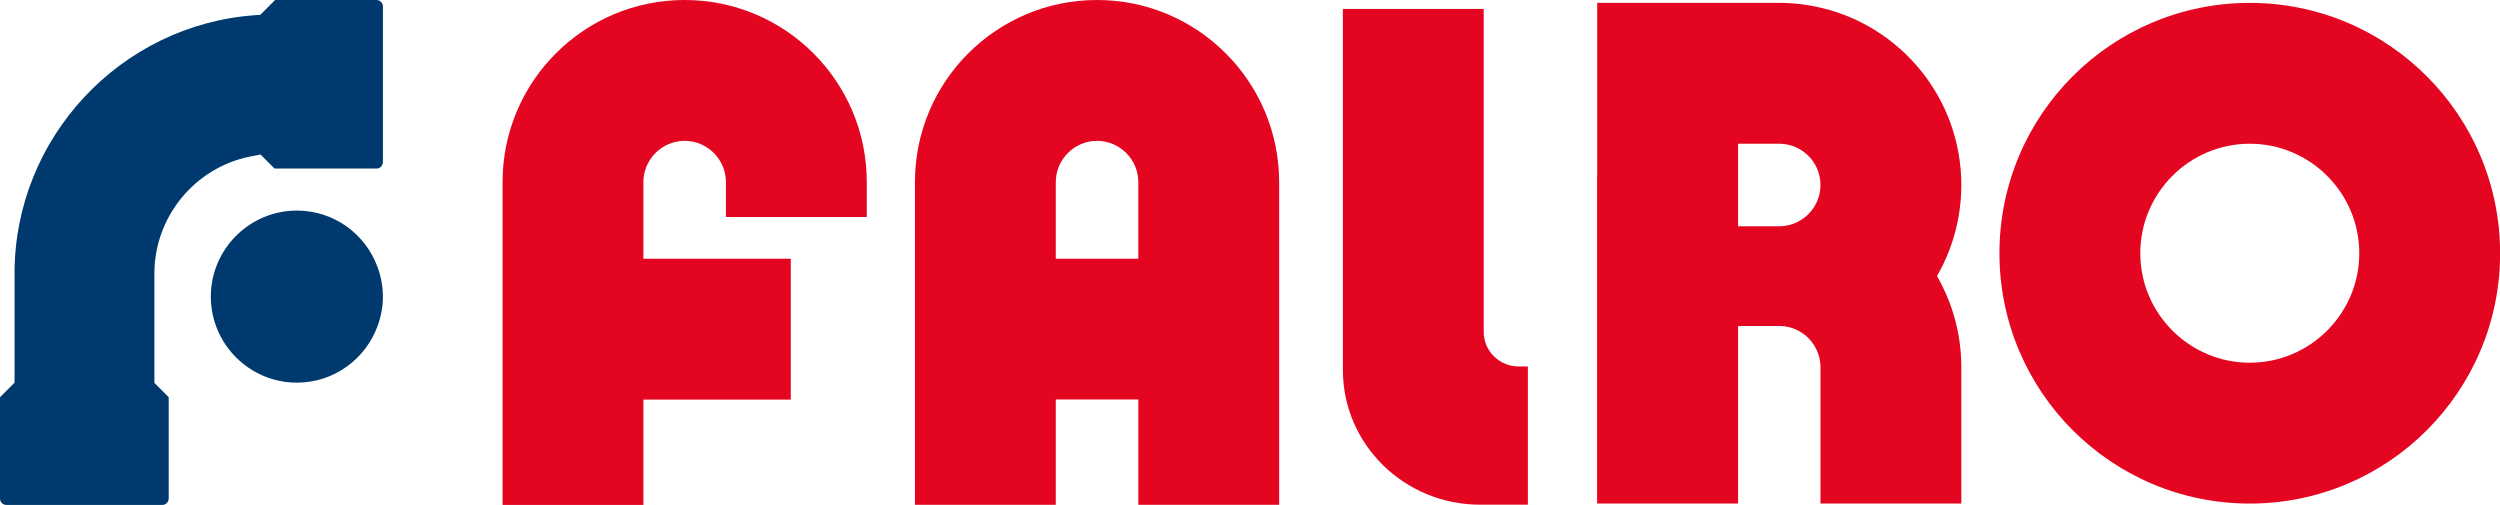
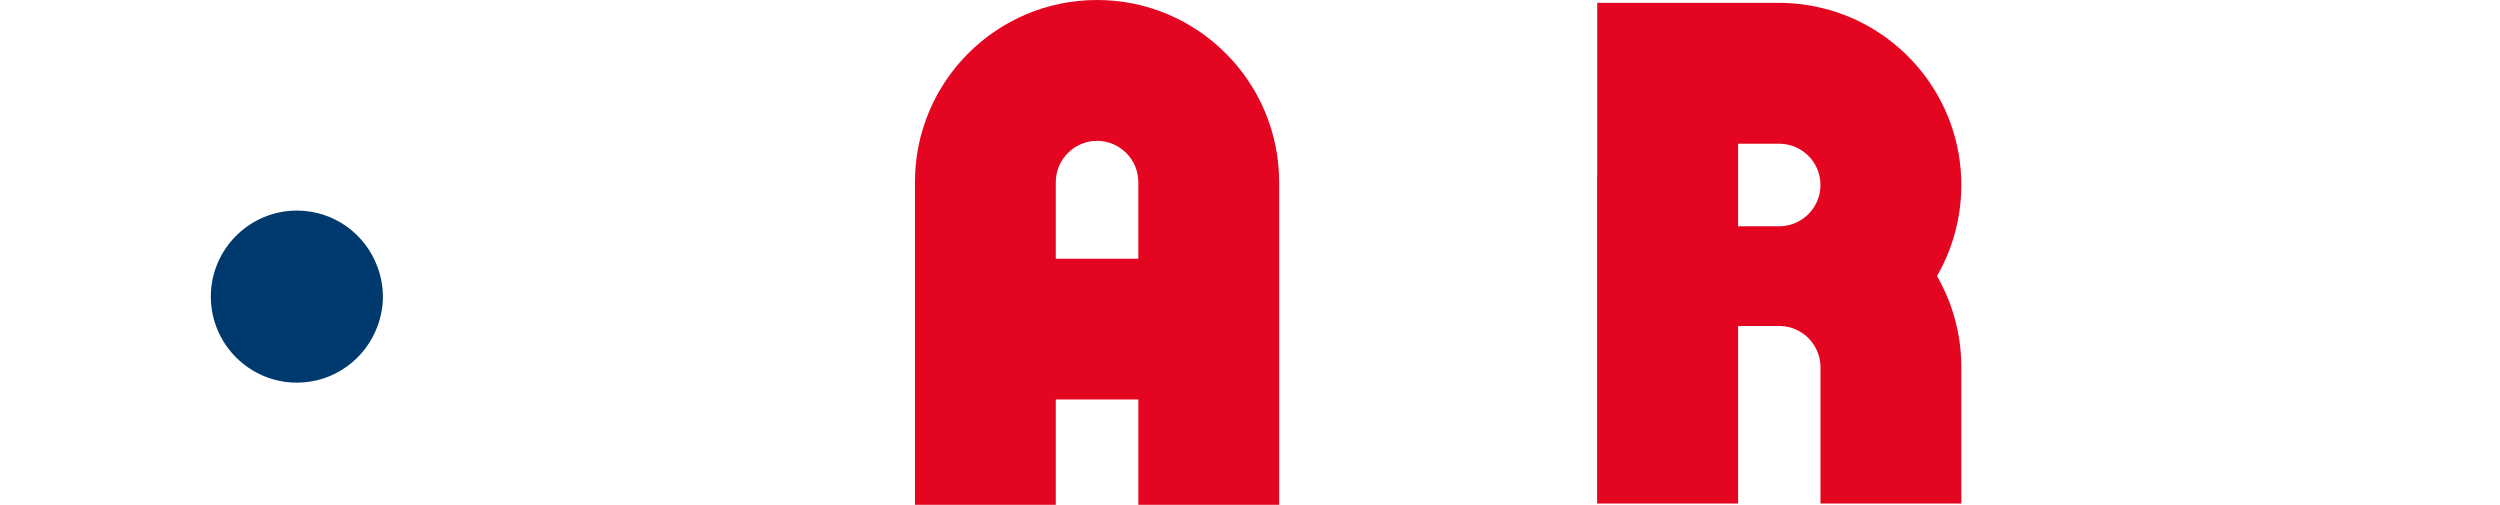
<svg xmlns="http://www.w3.org/2000/svg" version="1.1" id="Calque_1" x="0px" y="0px" viewBox="0 0 1993.3 402.5" style="enable-background:new 0 0 1993.3 402.5;" xml:space="preserve">
  <style type="text/css">
	.st0{fill:#E40520;}
	.st1{fill:#00396D;}
</style>
  <g>
    <g>
      <g>
-         <path class="st0" d="M1793.8,2.3c-110.2,0-199.6,89.3-199.6,199.6c0,110.2,89.3,199.6,199.6,199.6     c110.2,0,199.6-89.3,199.6-199.6C1993.3,91.7,1904,2.3,1793.8,2.3z M1793.8,289.2c-48.1,0-87.3-39.2-87.3-87.3     s39.2-87.3,87.3-87.3c48.1,0,87.3,39.2,87.3,87.3C1881.1,250,1841.9,289.2,1793.8,289.2z" />
        <path class="st0" d="M1451.5,6.1c-10.6-2.5-21.6-3.8-32.9-3.8h-32.8h-112.3v112.3v23.3c-0.1,2.1-0.1,4.1-0.1,6.2v3.4v145.2v108.8     h0.1h112.3v-75.8v-32.9v-32.9h32.8c16.9,0,30.8,12.8,32.7,29.2v0.2c0.2,1.2,0.2,2.3,0.2,3.5v108.7h63.3h49V292.7     c0-26.5-7.1-51.2-19.4-72.6c12.3-21.3,19.4-46.2,19.4-72.6C1563.8,78.7,1515.8,21,1451.5,6.1z M1451.3,151.2     c-1.9,16.4-15.8,29.2-32.7,29.2h-32.8v-32.9v-32.9h32.8c18.2,0,32.9,14.8,32.9,32.9C1451.5,148.8,1451.4,150,1451.3,151.2z" />
        <path class="st0" d="M874.7,0c-80.2,0-145.2,65-145.2,145.2v257.3h112.3v-84h65.8v84h112.3V145.2C1019.8,65,954.8,0,874.7,0z      M907.6,206.3h-65.8v-61.1c0-18.1,14.8-32.9,32.9-32.9c18.1,0,32.9,14.8,32.9,32.9L907.6,206.3L907.6,206.3z" />
-         <path class="st0" d="M545.9,0c-80.2,0-145.2,65-145.2,145.2v61.1v112.3v84H513v-84h52.4h65.1V206.3h-51.6H513v-61.1     c0-18.1,14.8-32.9,32.9-32.9c18.1,0,32.9,14.8,32.9,32.9V173h112.3v-27.8C691.1,65,626.1,0,545.9,0z" />
-         <path class="st0" d="M1183,264.6V7.1h-112.3V295c0,59.3,49,107.4,109.4,107.4h38.1V292.2h-7.2     C1195.5,292.2,1183,279.9,1183,264.6z" />
      </g>
      <g>
        <path class="st1" d="M305.3,236.5c0,8.1-1.5,15.9-4.2,23.3c-9.5,26.3-34.7,45.3-64.4,45.3c-37.7,0-68.6-30.7-68.6-68.6     s30.9-68.6,68.6-68.6c29.8,0,55,19,64.4,45.3C303.8,220.6,305.3,228.3,305.3,236.5z" />
-         <path class="st1" d="M305.3,5.1v124.2c0,2.8-2.3,5.1-5.1,5.1h-81.3l-11.2-11.2l-8.7,1.7c-43.9,9-75.9,48.2-75.9,93.1v87.3     l11.4,11.4v80.8c0,2.8-2.3,5.1-5.1,5.1H5.1c-2.8,0-5.1-2.3-5.1-5.1v-80.8l11.6-11.6v-87.2c0-107.8,84.3-198.2,191.9-205.8     l4.1-0.3L219.3,0h80.9C303,0,305.3,2.3,305.3,5.1z" />
      </g>
    </g>
  </g>
</svg>